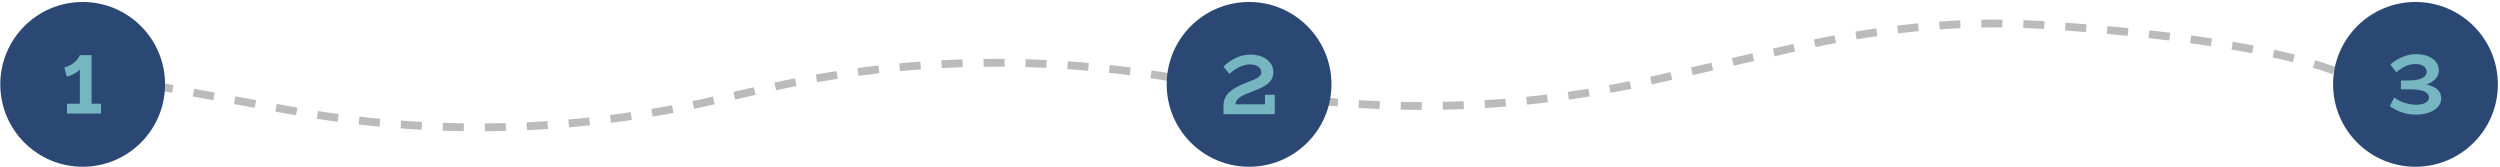
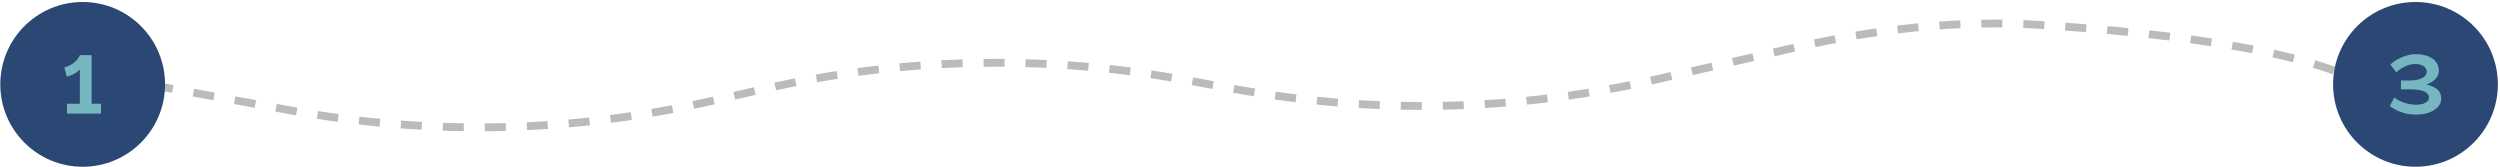
<svg xmlns="http://www.w3.org/2000/svg" width="957" height="64" viewBox="0 0 957 64" fill="none">
  <path opacity="0.6" d="M10.751 23.926L111.264 42.261C164.725 52.013 219.612 50.77 272.576 38.607L291.876 34.174C344.84 22.011 399.727 20.768 453.188 30.52L472.668 34.074C526.129 43.826 581.016 42.582 633.981 30.419L686.918 18.262C717.902 11.146 749.606 7.522 781.333 9.545C830.537 12.682 901.863 20.65 915.105 40.668" stroke="#8E8E8E" stroke-width="3" stroke-dasharray="8.04 8.04" />
  <circle cx="31.647" cy="32.297" r="31.538" fill="#2B4773" />
  <path d="M25.563 29.345L24.627 25.817C25.491 25.577 26.307 25.253 27.075 24.845C27.843 24.413 28.527 23.885 29.127 23.261C29.751 22.613 30.231 21.893 30.567 21.101L31.791 24.449C31.551 25.289 31.119 26.033 30.495 26.681C29.895 27.305 29.175 27.845 28.335 28.301C27.495 28.733 26.571 29.081 25.563 29.345ZM25.635 43.493V39.713H38.667V43.493H25.635ZM30.567 42.377V21.101H35.067V42.377H30.567Z" fill="#75B6C0" />
-   <circle cx="478.147" cy="32.297" r="31.538" fill="#2B4773" />
-   <path d="M468.354 43.709V39.929H484.23V36.257H487.974V43.709H468.354ZM487.434 27.617C487.434 28.913 487.086 30.017 486.39 30.929C485.694 31.817 484.71 32.597 483.438 33.269C482.19 33.917 480.726 34.553 479.046 35.177C478.014 35.561 477.114 35.933 476.346 36.293C475.578 36.629 474.942 36.989 474.438 37.373C473.934 37.757 473.55 38.201 473.286 38.705C473.022 39.209 472.89 39.797 472.89 40.469H468.354C468.354 39.389 468.546 38.417 468.93 37.553C469.338 36.689 469.914 35.909 470.658 35.213C471.426 34.517 472.35 33.881 473.43 33.305C474.534 32.705 475.758 32.153 477.102 31.649C478.206 31.241 479.118 30.881 479.838 30.569C480.582 30.233 481.17 29.921 481.602 29.633C482.034 29.321 482.346 29.021 482.538 28.733C482.73 28.421 482.826 28.061 482.826 27.653C482.826 27.053 482.646 26.537 482.286 26.105C481.95 25.673 481.458 25.325 480.81 25.061C480.162 24.797 479.382 24.665 478.47 24.665C477.558 24.665 476.646 24.821 475.734 25.133C474.822 25.445 473.934 25.865 473.07 26.393C472.23 26.921 471.414 27.545 470.622 28.265L468.318 25.529C469.59 24.233 471.114 23.141 472.89 22.253C474.69 21.365 476.646 20.909 478.758 20.885C479.838 20.885 480.894 21.029 481.926 21.317C482.958 21.581 483.882 22.001 484.698 22.577C485.538 23.153 486.198 23.861 486.678 24.701C487.182 25.517 487.434 26.489 487.434 27.617Z" fill="#75B6C0" />
  <circle cx="924.647" cy="32.297" r="31.538" fill="#2B4773" />
  <path d="M924.917 43.871C923.285 43.871 921.833 43.703 920.561 43.367C919.289 43.031 918.185 42.611 917.249 42.107C916.313 41.603 915.497 41.111 914.801 40.631L916.529 37.319C917.225 37.847 918.005 38.327 918.869 38.759C919.757 39.167 920.717 39.491 921.749 39.731C922.781 39.971 923.849 40.091 924.953 40.091C925.913 40.091 926.753 39.983 927.473 39.767C928.217 39.527 928.793 39.203 929.201 38.795C929.609 38.363 929.813 37.871 929.813 37.319C929.813 36.335 929.225 35.567 928.049 35.015C926.873 34.463 924.893 34.187 922.109 34.187H919.085V30.803H922.109C923.645 30.803 924.917 30.659 925.925 30.371C926.957 30.083 927.713 29.687 928.193 29.183C928.697 28.679 928.949 28.103 928.949 27.455C928.949 26.879 928.769 26.375 928.409 25.943C928.073 25.487 927.581 25.139 926.933 24.899C926.309 24.635 925.565 24.503 924.701 24.503C923.261 24.503 921.929 24.803 920.705 25.403C919.481 26.003 918.341 26.759 917.285 27.671L915.017 24.683C915.785 23.987 916.685 23.339 917.717 22.739C918.749 22.139 919.877 21.659 921.101 21.299C922.325 20.915 923.597 20.723 924.917 20.723C926.117 20.723 927.245 20.867 928.301 21.155C929.357 21.419 930.281 21.827 931.073 22.379C931.865 22.907 932.477 23.567 932.909 24.359C933.365 25.127 933.593 26.015 933.593 27.023C933.593 27.983 933.317 28.859 932.765 29.651C932.213 30.419 931.445 31.079 930.461 31.631C929.477 32.159 928.349 32.567 927.077 32.855C925.805 33.119 924.461 33.251 923.045 33.251V31.847C924.869 31.847 926.489 31.967 927.905 32.207C929.345 32.423 930.545 32.771 931.505 33.251C932.489 33.707 933.233 34.307 933.737 35.051C934.241 35.795 934.493 36.695 934.493 37.751C934.493 38.639 934.253 39.455 933.773 40.199C933.293 40.943 932.621 41.591 931.757 42.143C930.893 42.695 929.873 43.127 928.697 43.439C927.545 43.727 926.285 43.871 924.917 43.871Z" fill="#75B6C0" />
</svg>